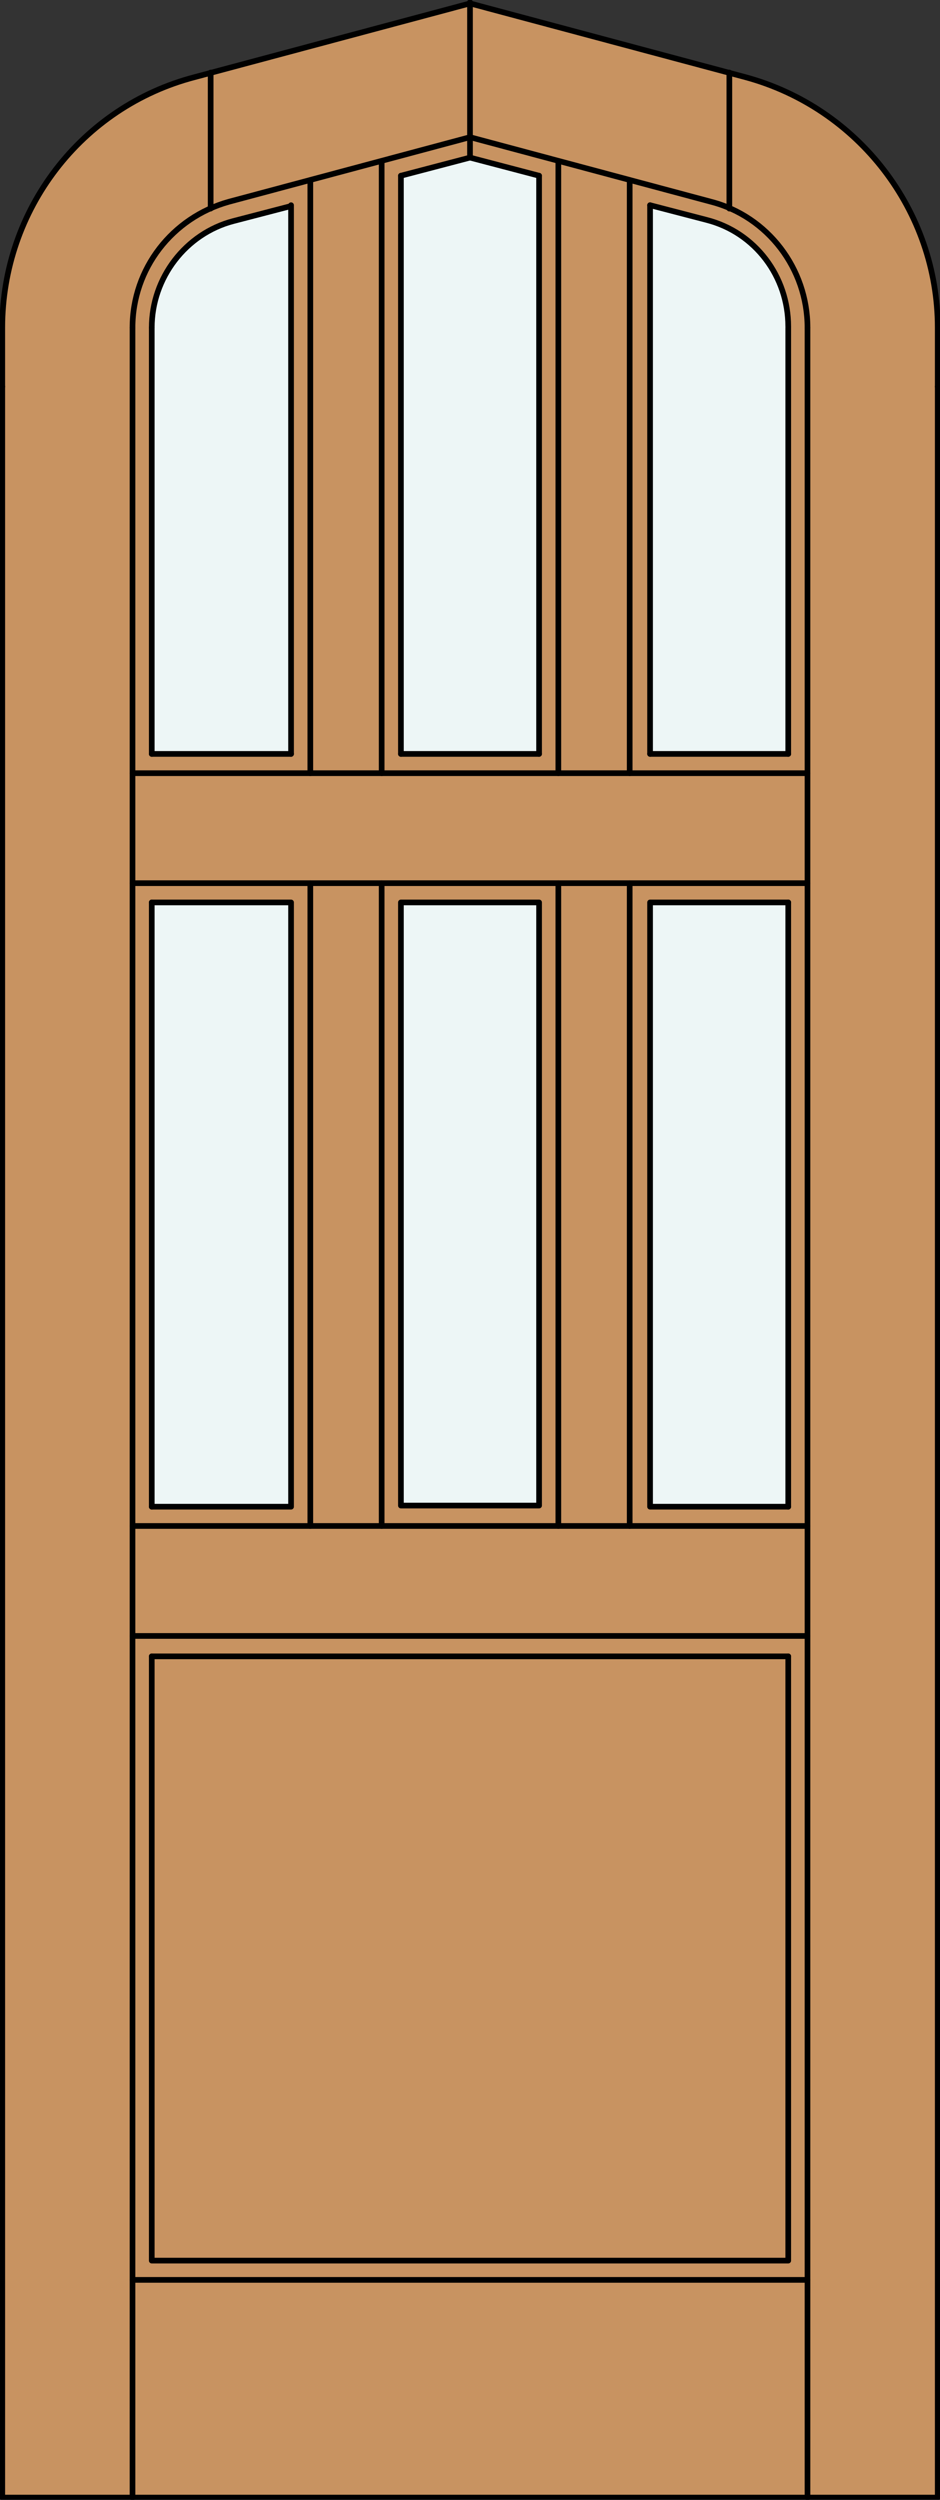
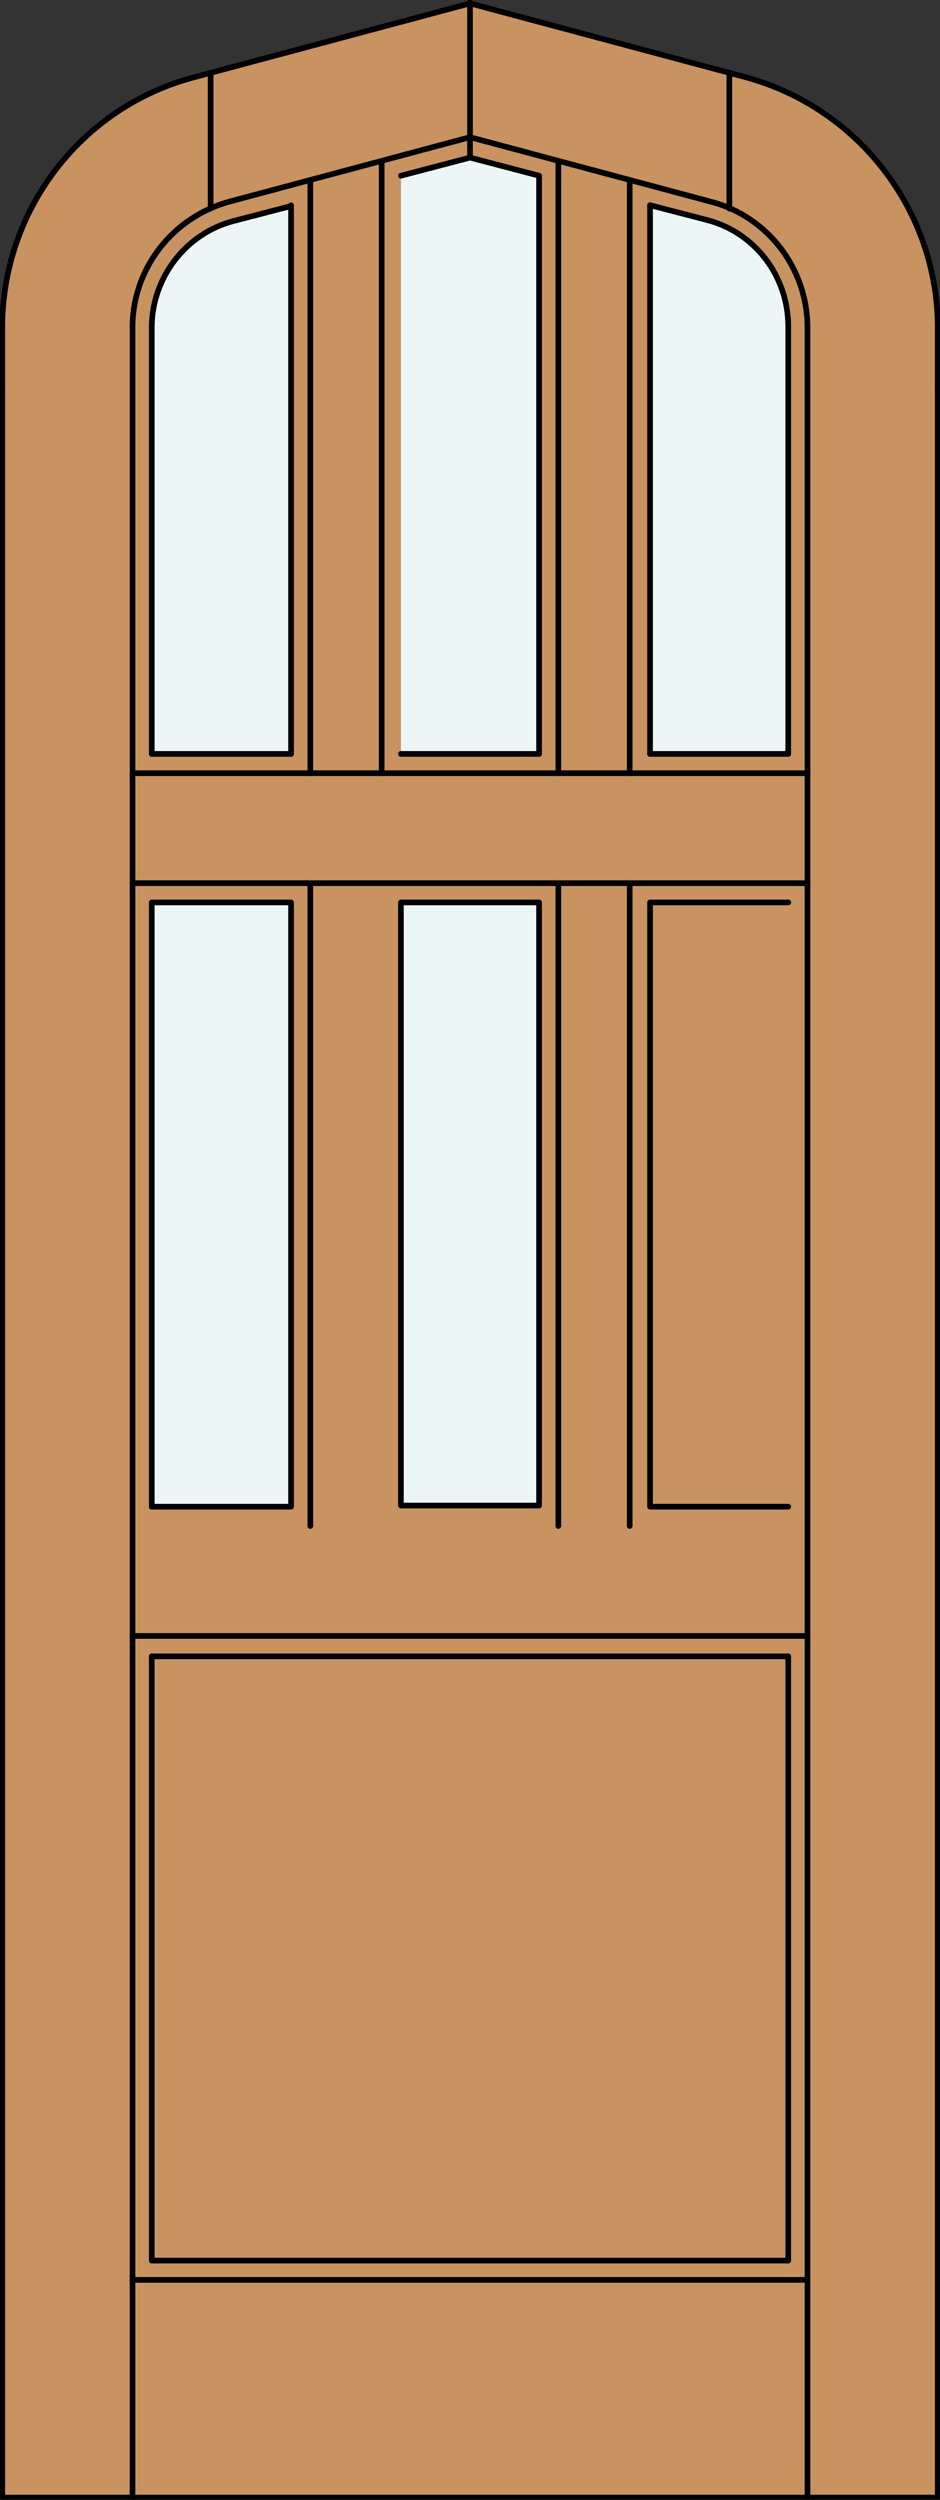
<svg xmlns="http://www.w3.org/2000/svg" version="1.1" id="Layer_1" x="0px" y="0px" viewBox="0 0 83 220.5" style="enable-background:new 0 0 83 220.5;" xml:space="preserve">
  <rect x="0" y="0" width="83" height="220.5" fill="#333333" stroke="none" />
  <style type="text/css">
	.st0{fill:#C89361;}
	.st1{fill:#EDF6F6;}
	.st2{fill:none;stroke:#000000;stroke-width:0.5;stroke-linecap:round;stroke-linejoin:round;}
</style>
  <g id="DOOR_FILL">
    <path class="st0" d="M82.8,220.3H0.2V34.1v-5.2c0-10.4,7-19.5,17-22.1l24.3-6.5l24.3,6.5c10,2.7,17,11.8,17,22.1V220.3z" />
  </g>
  <g id="GLASS">
-     <rect x="57.4" y="79.6" class="st1" width="12.2" height="53.2" />
    <path class="st1" d="M69.6,66.5H57.4V18.1l5,1.3c4.3,1.1,7.2,5,7.2,9.4v5.2V66.5L69.6,66.5z" />
    <rect x="35.4" y="79.6" class="st1" width="12.2" height="53.2" />
    <polygon class="st1" points="47.6,66.5 35.4,66.5 35.4,15.5 41.5,13.9 47.6,15.5  " />
    <rect x="13.4" y="79.6" class="st1" width="12.2" height="53.2" />
    <path class="st1" d="M25.7,66.5H13.4V34.1v-5.2c0-4.4,3-8.3,7.2-9.4l5-1.3L25.7,66.5L25.7,66.5z" />
  </g>
  <g id="_x31_">
    <polyline class="st2" points="0.2,34.1 0.2,220.3 82.8,220.3 82.8,34.1  " />
    <line class="st2" x1="11.7" y1="220.3" x2="11.7" y2="28.9" />
    <line class="st2" x1="71.3" y1="220.3" x2="71.3" y2="28.9" />
    <line class="st2" x1="69.6" y1="28.9" x2="69.6" y2="66.5" />
-     <line class="st2" x1="69.6" y1="79.6" x2="69.6" y2="132.9" />
    <polyline class="st2" points="69.6,146.1 69.6,199.4 13.4,199.4 13.4,146.1  " />
    <line class="st2" x1="13.4" y1="132.9" x2="13.4" y2="79.6" />
    <line class="st2" x1="13.4" y1="66.5" x2="13.4" y2="28.9" />
    <path class="st2" d="M13.4,28.9c0-4.4,3-8.3,7.2-9.4l5-1.3" />
    <polyline class="st2" points="35.4,15.5 41.5,13.9 47.6,15.5  " />
    <path class="st2" d="M57.4,18.1l5,1.3c4.3,1.1,7.2,5,7.2,9.4" />
    <line class="st2" x1="18.6" y1="18.4" x2="18.6" y2="6.4" />
    <line class="st2" x1="41.5" y1="13.9" x2="41.5" y2="0.2" />
    <line class="st2" x1="64.4" y1="18.4" x2="64.4" y2="6.4" />
    <path class="st2" d="M0.2,34.1v-5.2c0-10.4,7-19.5,17-22.1l24.3-6.5l24.3,6.5c10,2.7,17,11.8,17,22.1v5.2" />
    <path class="st2" d="M11.7,28.9c0-5.2,3.5-9.7,8.5-11.1l21.3-5.7l21.3,5.7c5,1.3,8.5,5.9,8.5,11.1" />
    <line class="st2" x1="71.3" y1="201.1" x2="11.7" y2="201.1" />
    <line class="st2" x1="55.6" y1="68.2" x2="55.6" y2="15.9" />
    <polyline class="st2" points="13.4,132.9 25.7,132.9 25.7,79.6 13.4,79.6  " />
    <rect x="35.4" y="79.6" class="st2" width="12.2" height="53.2" />
-     <line class="st2" x1="33.7" y1="77.9" x2="33.7" y2="134.6" />
    <line class="st2" x1="13.4" y1="66.5" x2="25.7" y2="66.5" />
    <line class="st2" x1="25.7" y1="66.5" x2="25.7" y2="18.1" />
    <line class="st2" x1="11.7" y1="68.2" x2="71.3" y2="68.2" />
    <line class="st2" x1="33.7" y1="14.2" x2="33.7" y2="68.2" />
    <line class="st2" x1="49.3" y1="68.2" x2="49.3" y2="14.2" />
    <line class="st2" x1="57.4" y1="66.5" x2="57.4" y2="18.1" />
    <line class="st2" x1="27.4" y1="68.2" x2="27.4" y2="15.9" />
-     <line class="st2" x1="11.7" y1="134.6" x2="71.3" y2="134.6" />
    <line class="st2" x1="69.6" y1="146.1" x2="13.4" y2="146.1" />
    <line class="st2" x1="69.6" y1="66.5" x2="57.4" y2="66.5" />
    <line class="st2" x1="35.4" y1="66.5" x2="47.6" y2="66.5" />
    <line class="st2" x1="11.7" y1="77.9" x2="71.3" y2="77.9" />
    <line class="st2" x1="47.6" y1="66.5" x2="47.6" y2="15.5" />
    <polyline class="st2" points="69.6,132.9 57.4,132.9 57.4,79.6 69.6,79.6  " />
-     <line class="st2" x1="35.4" y1="15.5" x2="35.4" y2="66.5" />
    <line class="st2" x1="11.7" y1="144.3" x2="71.3" y2="144.3" />
    <line class="st2" x1="49.3" y1="134.6" x2="49.3" y2="77.9" />
    <line class="st2" x1="27.4" y1="134.6" x2="27.4" y2="77.9" />
    <line class="st2" x1="55.6" y1="134.6" x2="55.6" y2="77.9" />
  </g>
  <g id="_x30_">
</g>
  <g id="Layer_1_1_">
</g>
</svg>